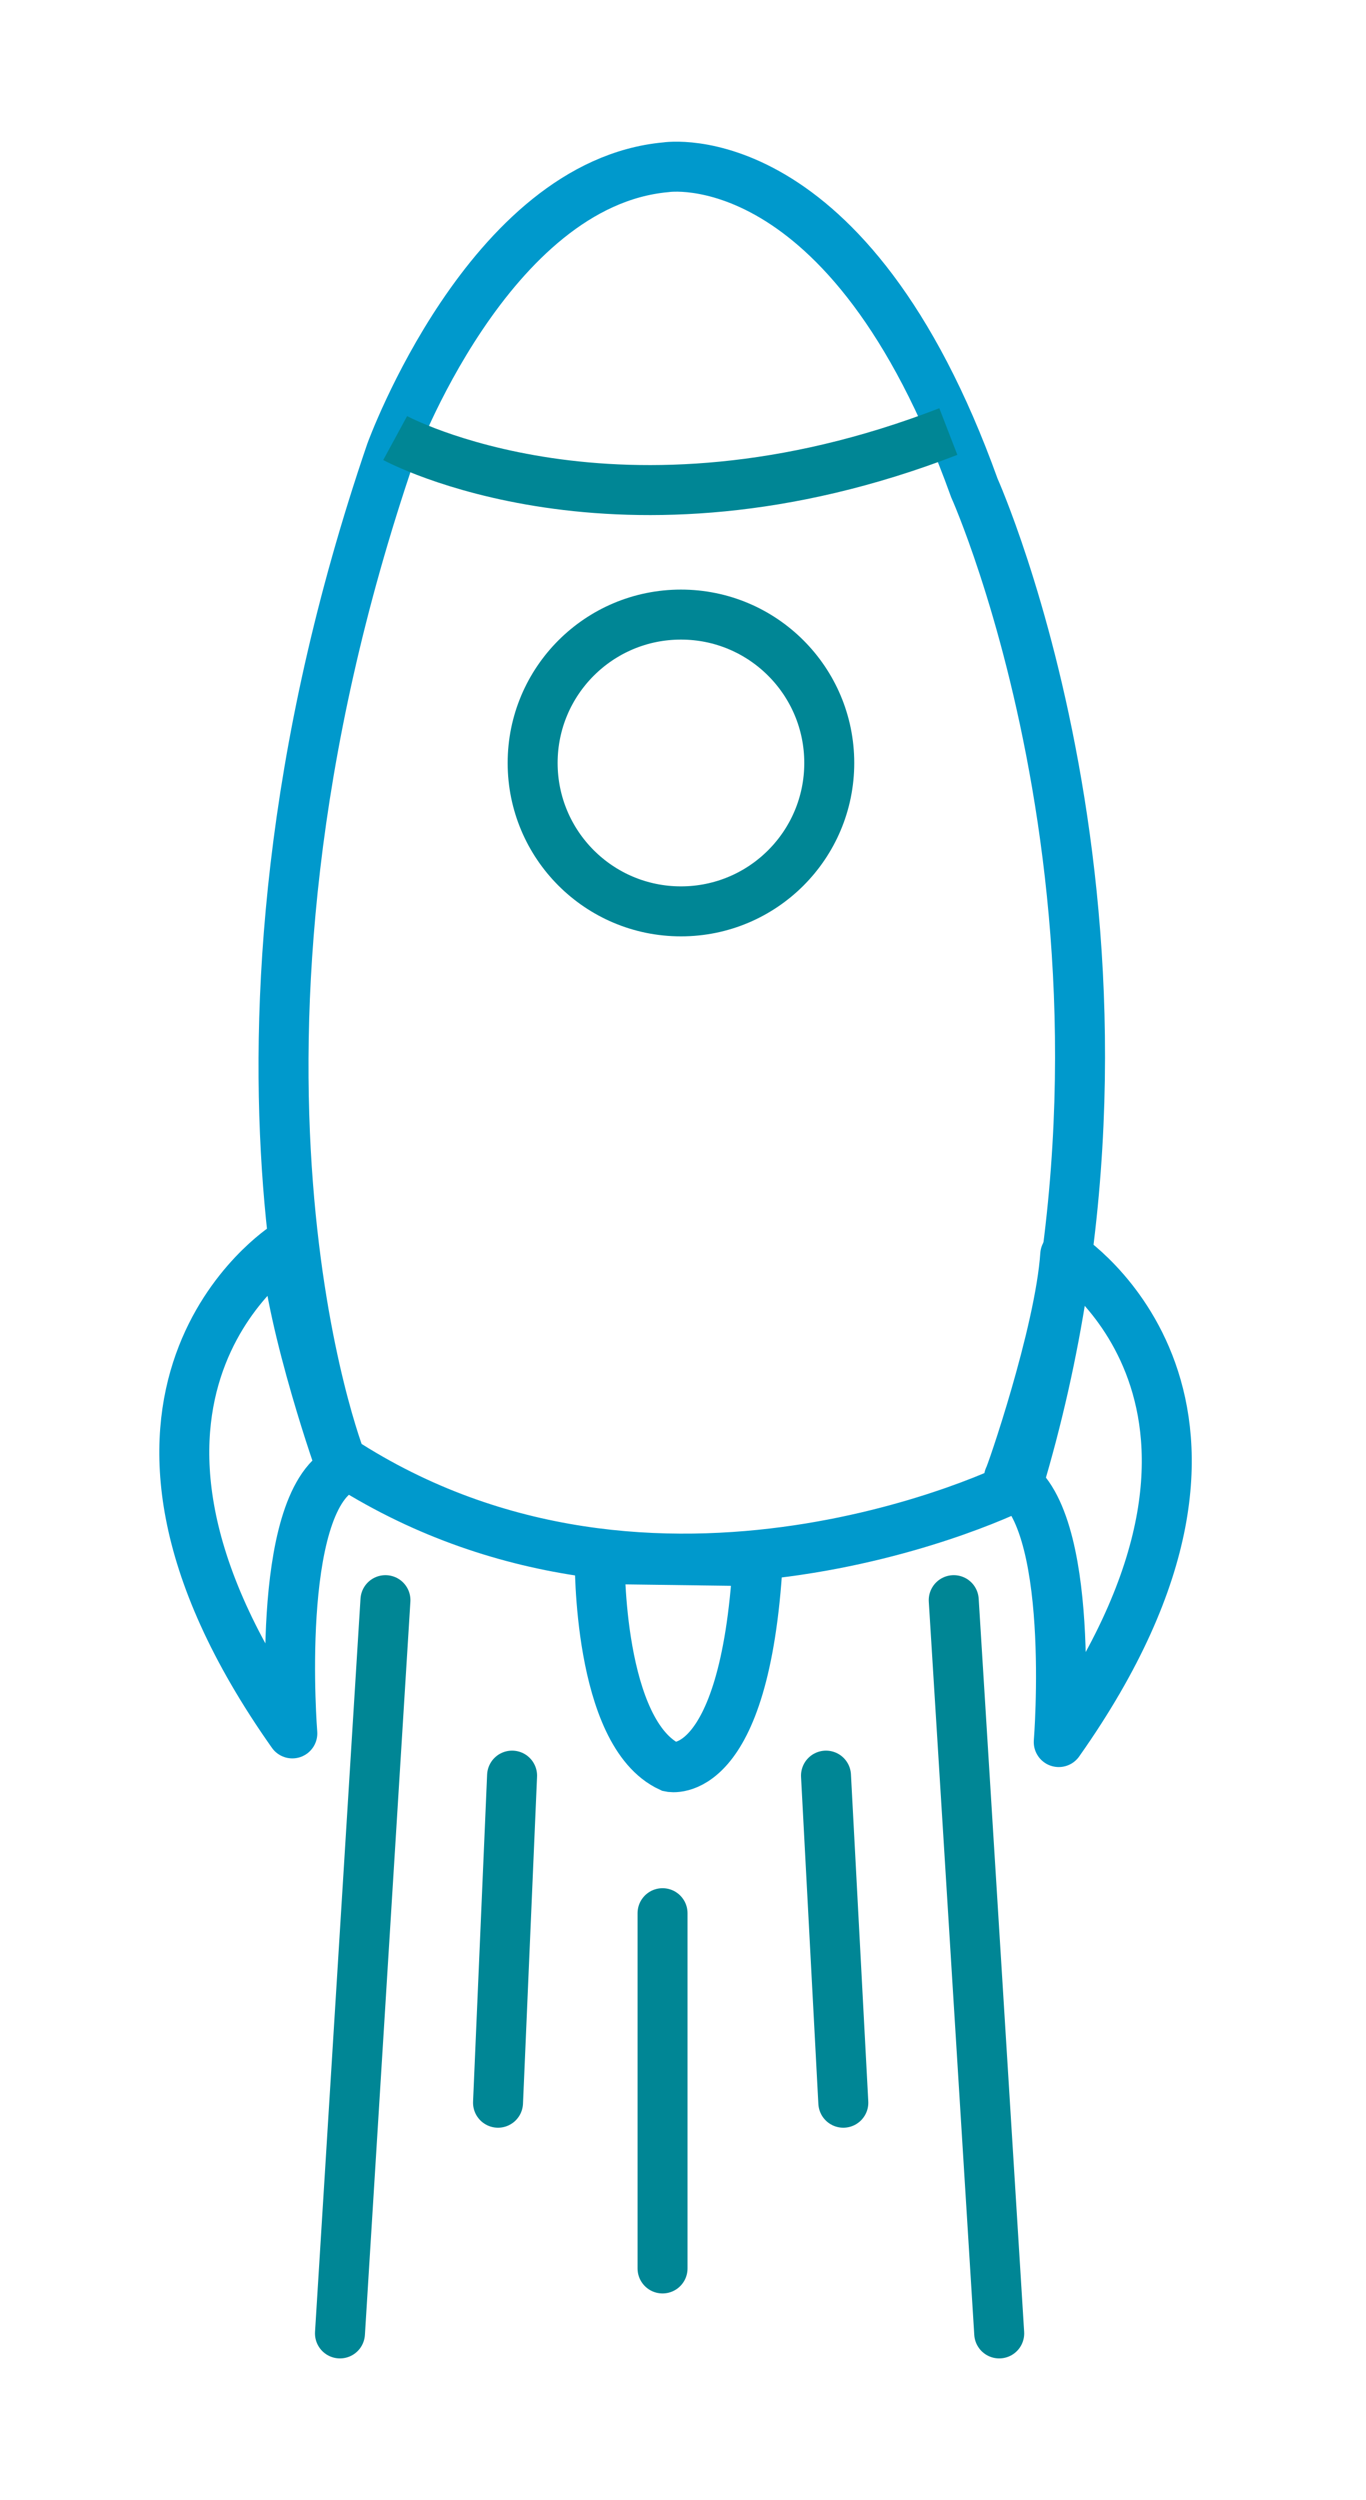
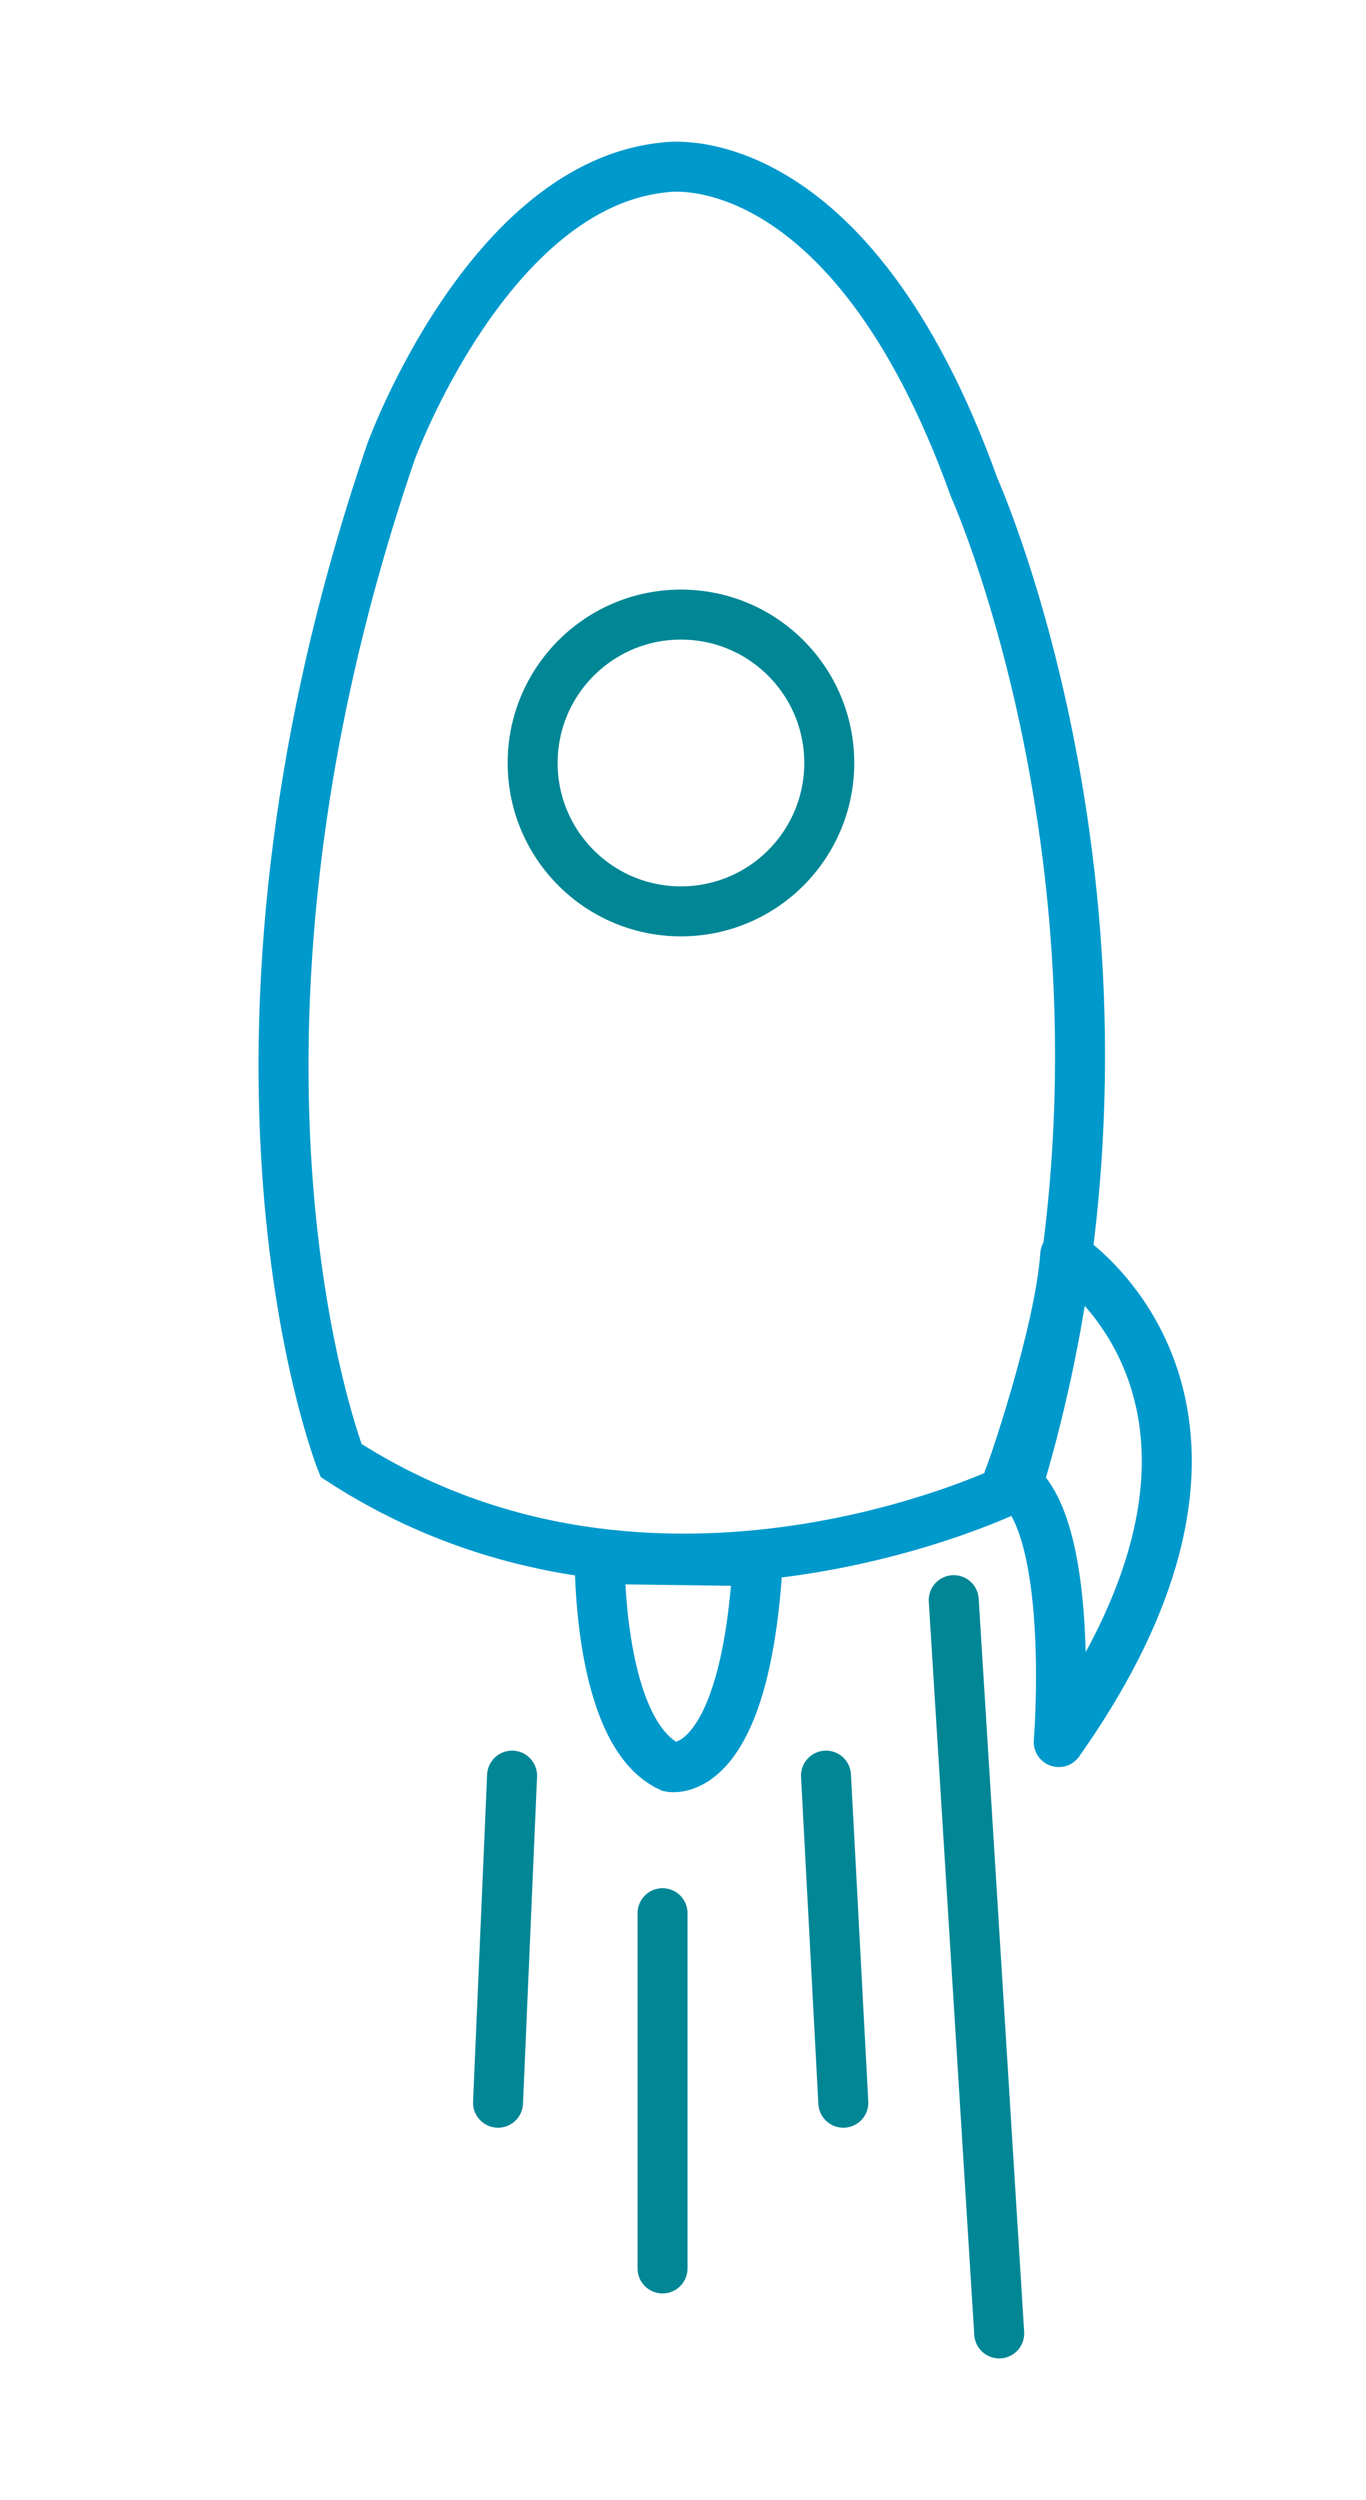
<svg xmlns="http://www.w3.org/2000/svg" width="41" height="75" viewBox="0 0 41 75" fill="none">
  <path d="M10.236 43.812C10.236 43.812 5.493 31.823 11.731 13.563C11.731 13.563 14.655 5.505 19.984 5.018C19.984 5.018 25.475 4.141 29.244 14.635C29.244 14.635 35.417 28.379 30.543 44.559C30.543 44.592 19.691 49.953 10.236 43.812Z" stroke="#0099CC" stroke-width="1.5" stroke-miterlimit="10" />
-   <path d="M11.861 13.141C11.861 13.141 18.554 16.78 28.464 12.946" stroke="#008695" stroke-width="1.5" stroke-miterlimit="10" />
  <path d="M31.973 37.639C31.973 37.639 38.958 42.09 31.778 52.26C31.778 52.26 32.33 45.404 30.283 44.332C30.316 44.332 31.81 40.011 31.973 37.639Z" stroke="#0099CC" stroke-width="1.5" stroke-miterlimit="10" stroke-linecap="round" stroke-linejoin="round" />
-   <path d="M8.579 37.379C8.579 37.379 1.594 41.83 8.774 52C8.774 52 8.222 45.144 10.269 44.072C10.236 44.072 8.742 39.751 8.579 37.379Z" stroke="#0099CC" stroke-width="1.5" stroke-miterlimit="10" stroke-linecap="round" stroke-linejoin="round" />
  <path d="M18.002 46.769C18.002 46.769 17.937 52 20.114 53.007C20.114 53.007 22.355 53.495 22.745 46.834L18.002 46.769Z" stroke="#0099CC" stroke-width="1.5" stroke-miterlimit="10" />
-   <path d="M11.569 48.003L10.204 70" stroke="#008695" stroke-width="1.5" stroke-miterlimit="10" stroke-linecap="round" />
  <path d="M15.37 53.267L14.948 63.079" stroke="#008695" stroke-width="1.5" stroke-miterlimit="10" stroke-linecap="round" />
  <path d="M28.626 48.003L29.991 70" stroke="#008695" stroke-width="1.5" stroke-miterlimit="10" stroke-linecap="round" />
  <path d="M24.792 53.267L25.312 63.079" stroke="#008695" stroke-width="1.5" stroke-miterlimit="10" stroke-linecap="round" />
  <path d="M19.886 57.394V68.051" stroke="#008695" stroke-width="1.5" stroke-miterlimit="10" stroke-linecap="round" />
  <path d="M20.439 27.34C22.897 27.34 24.89 25.347 24.89 22.888C24.89 20.43 22.897 18.437 20.439 18.437C17.98 18.437 15.987 20.43 15.987 22.888C15.987 25.347 17.98 27.34 20.439 27.34Z" stroke="#008695" stroke-width="1.5" stroke-miterlimit="10" />
</svg>